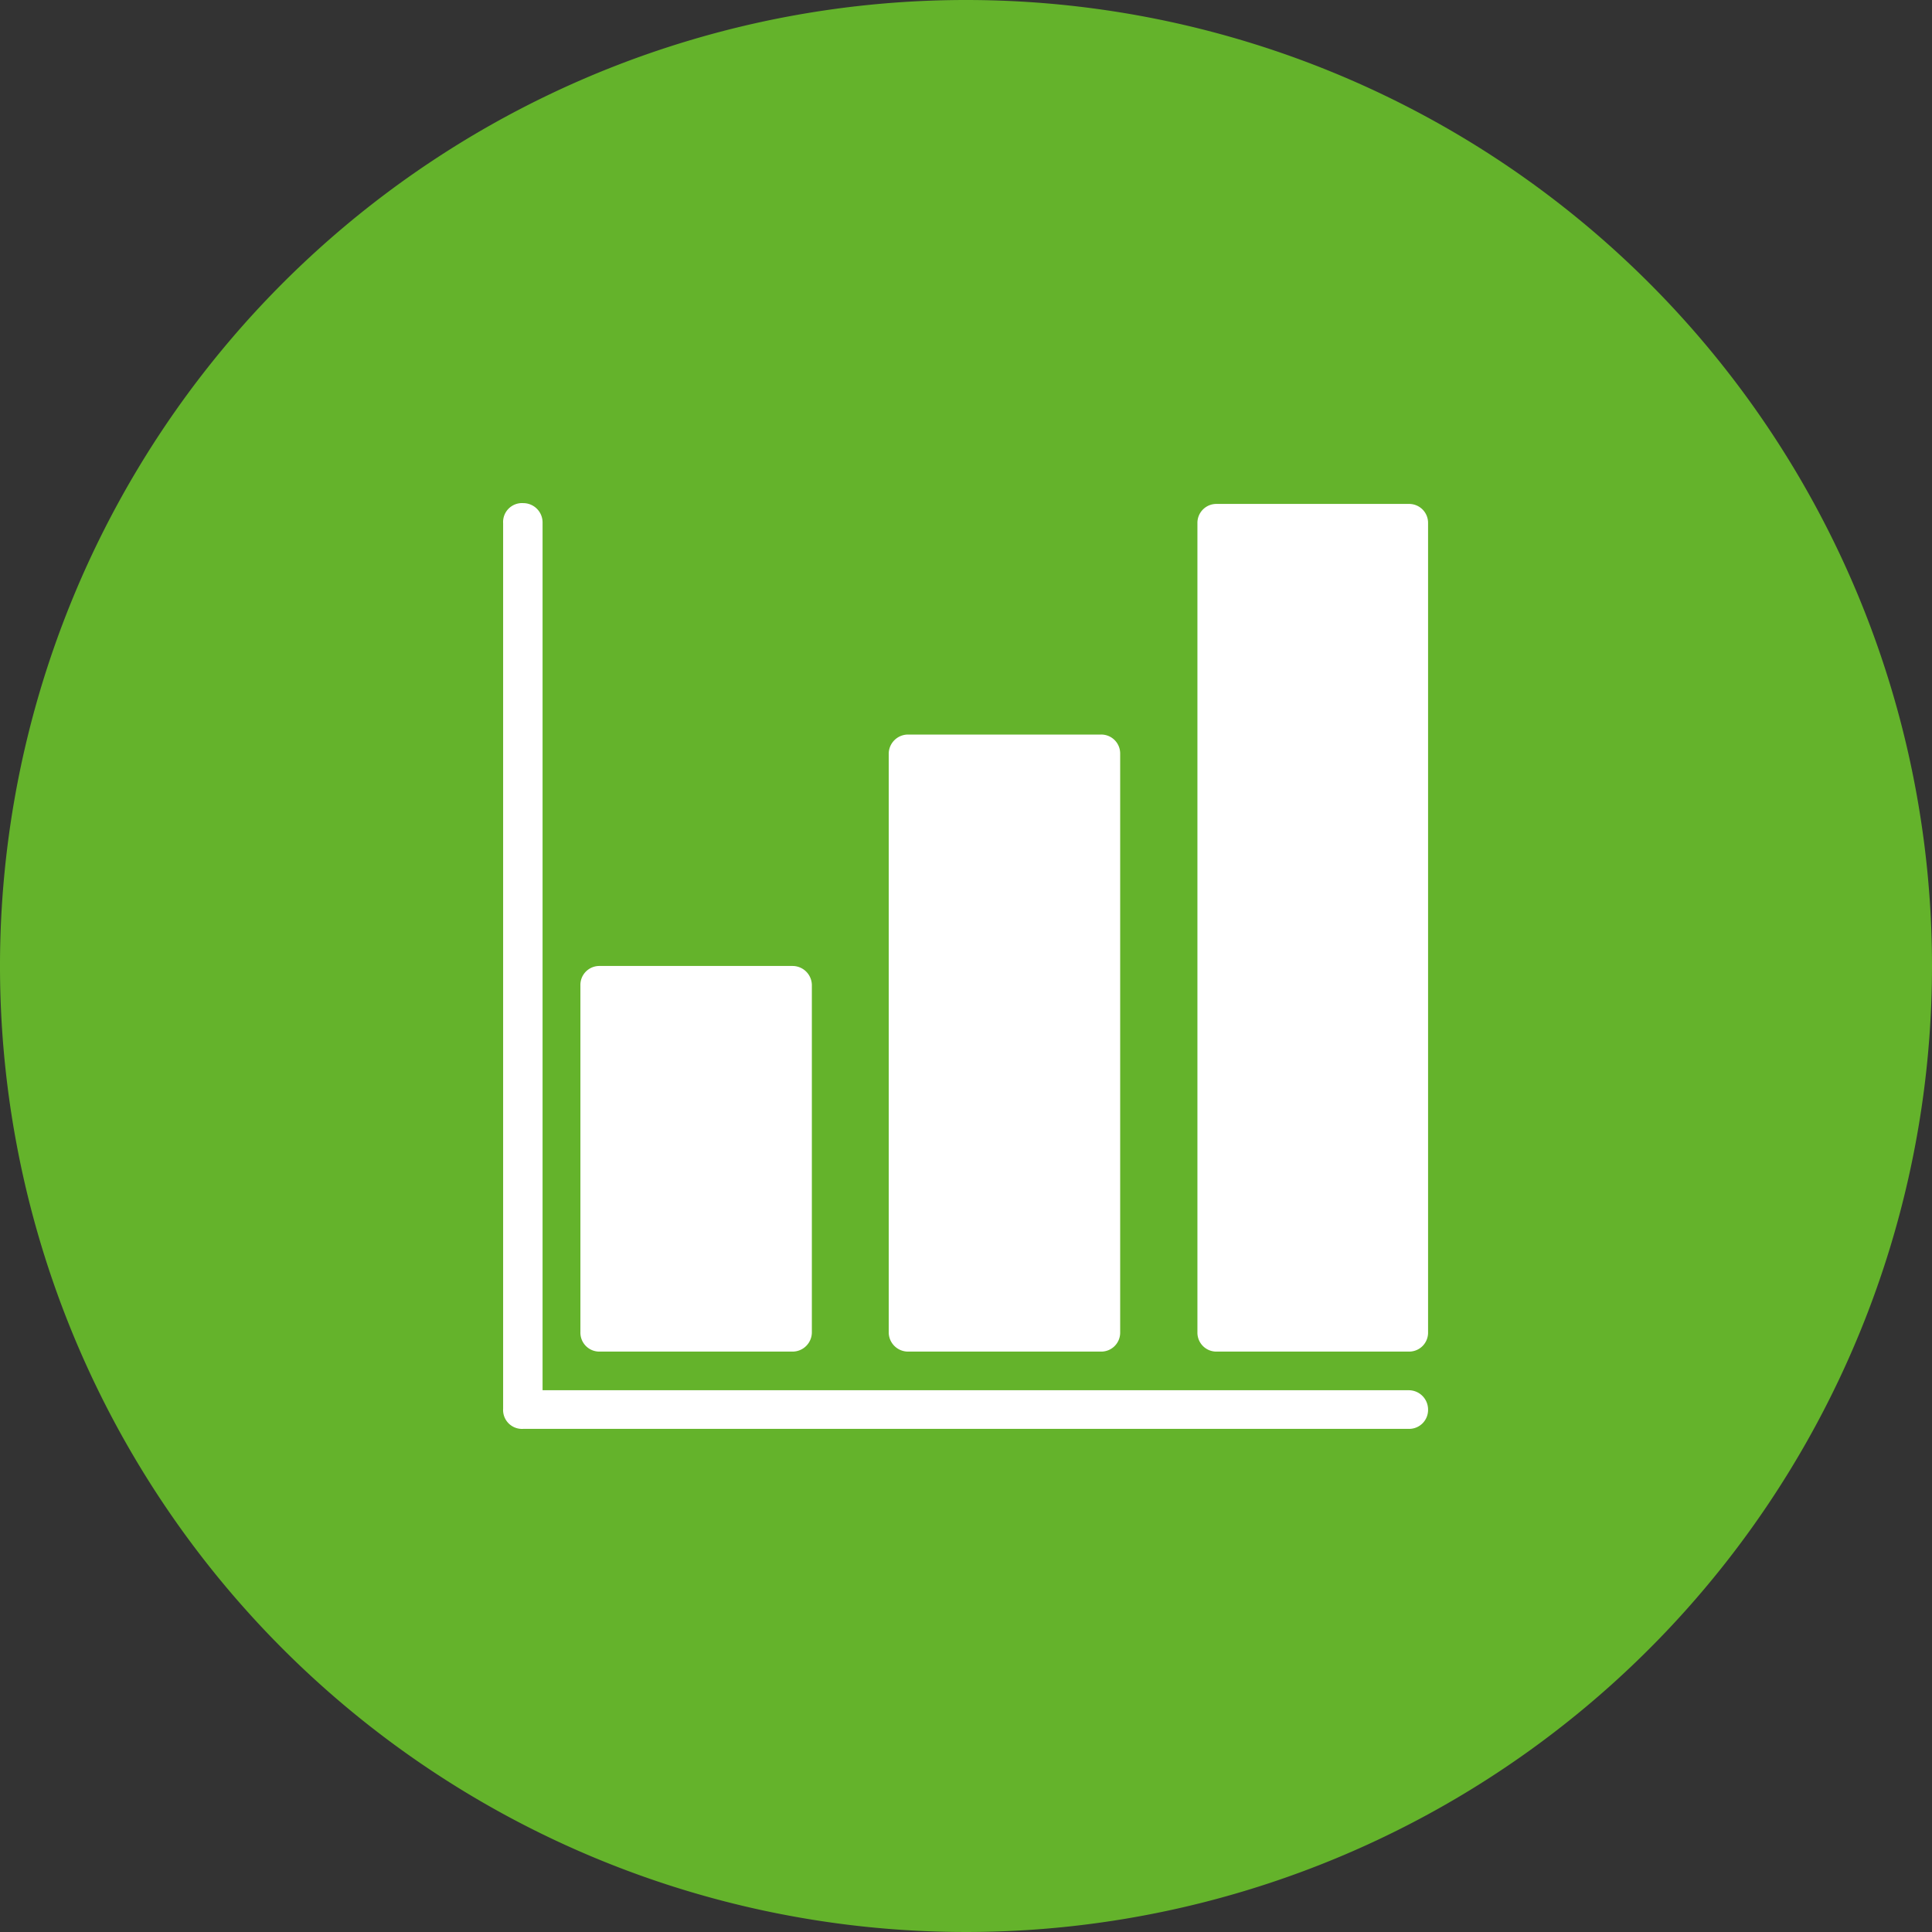
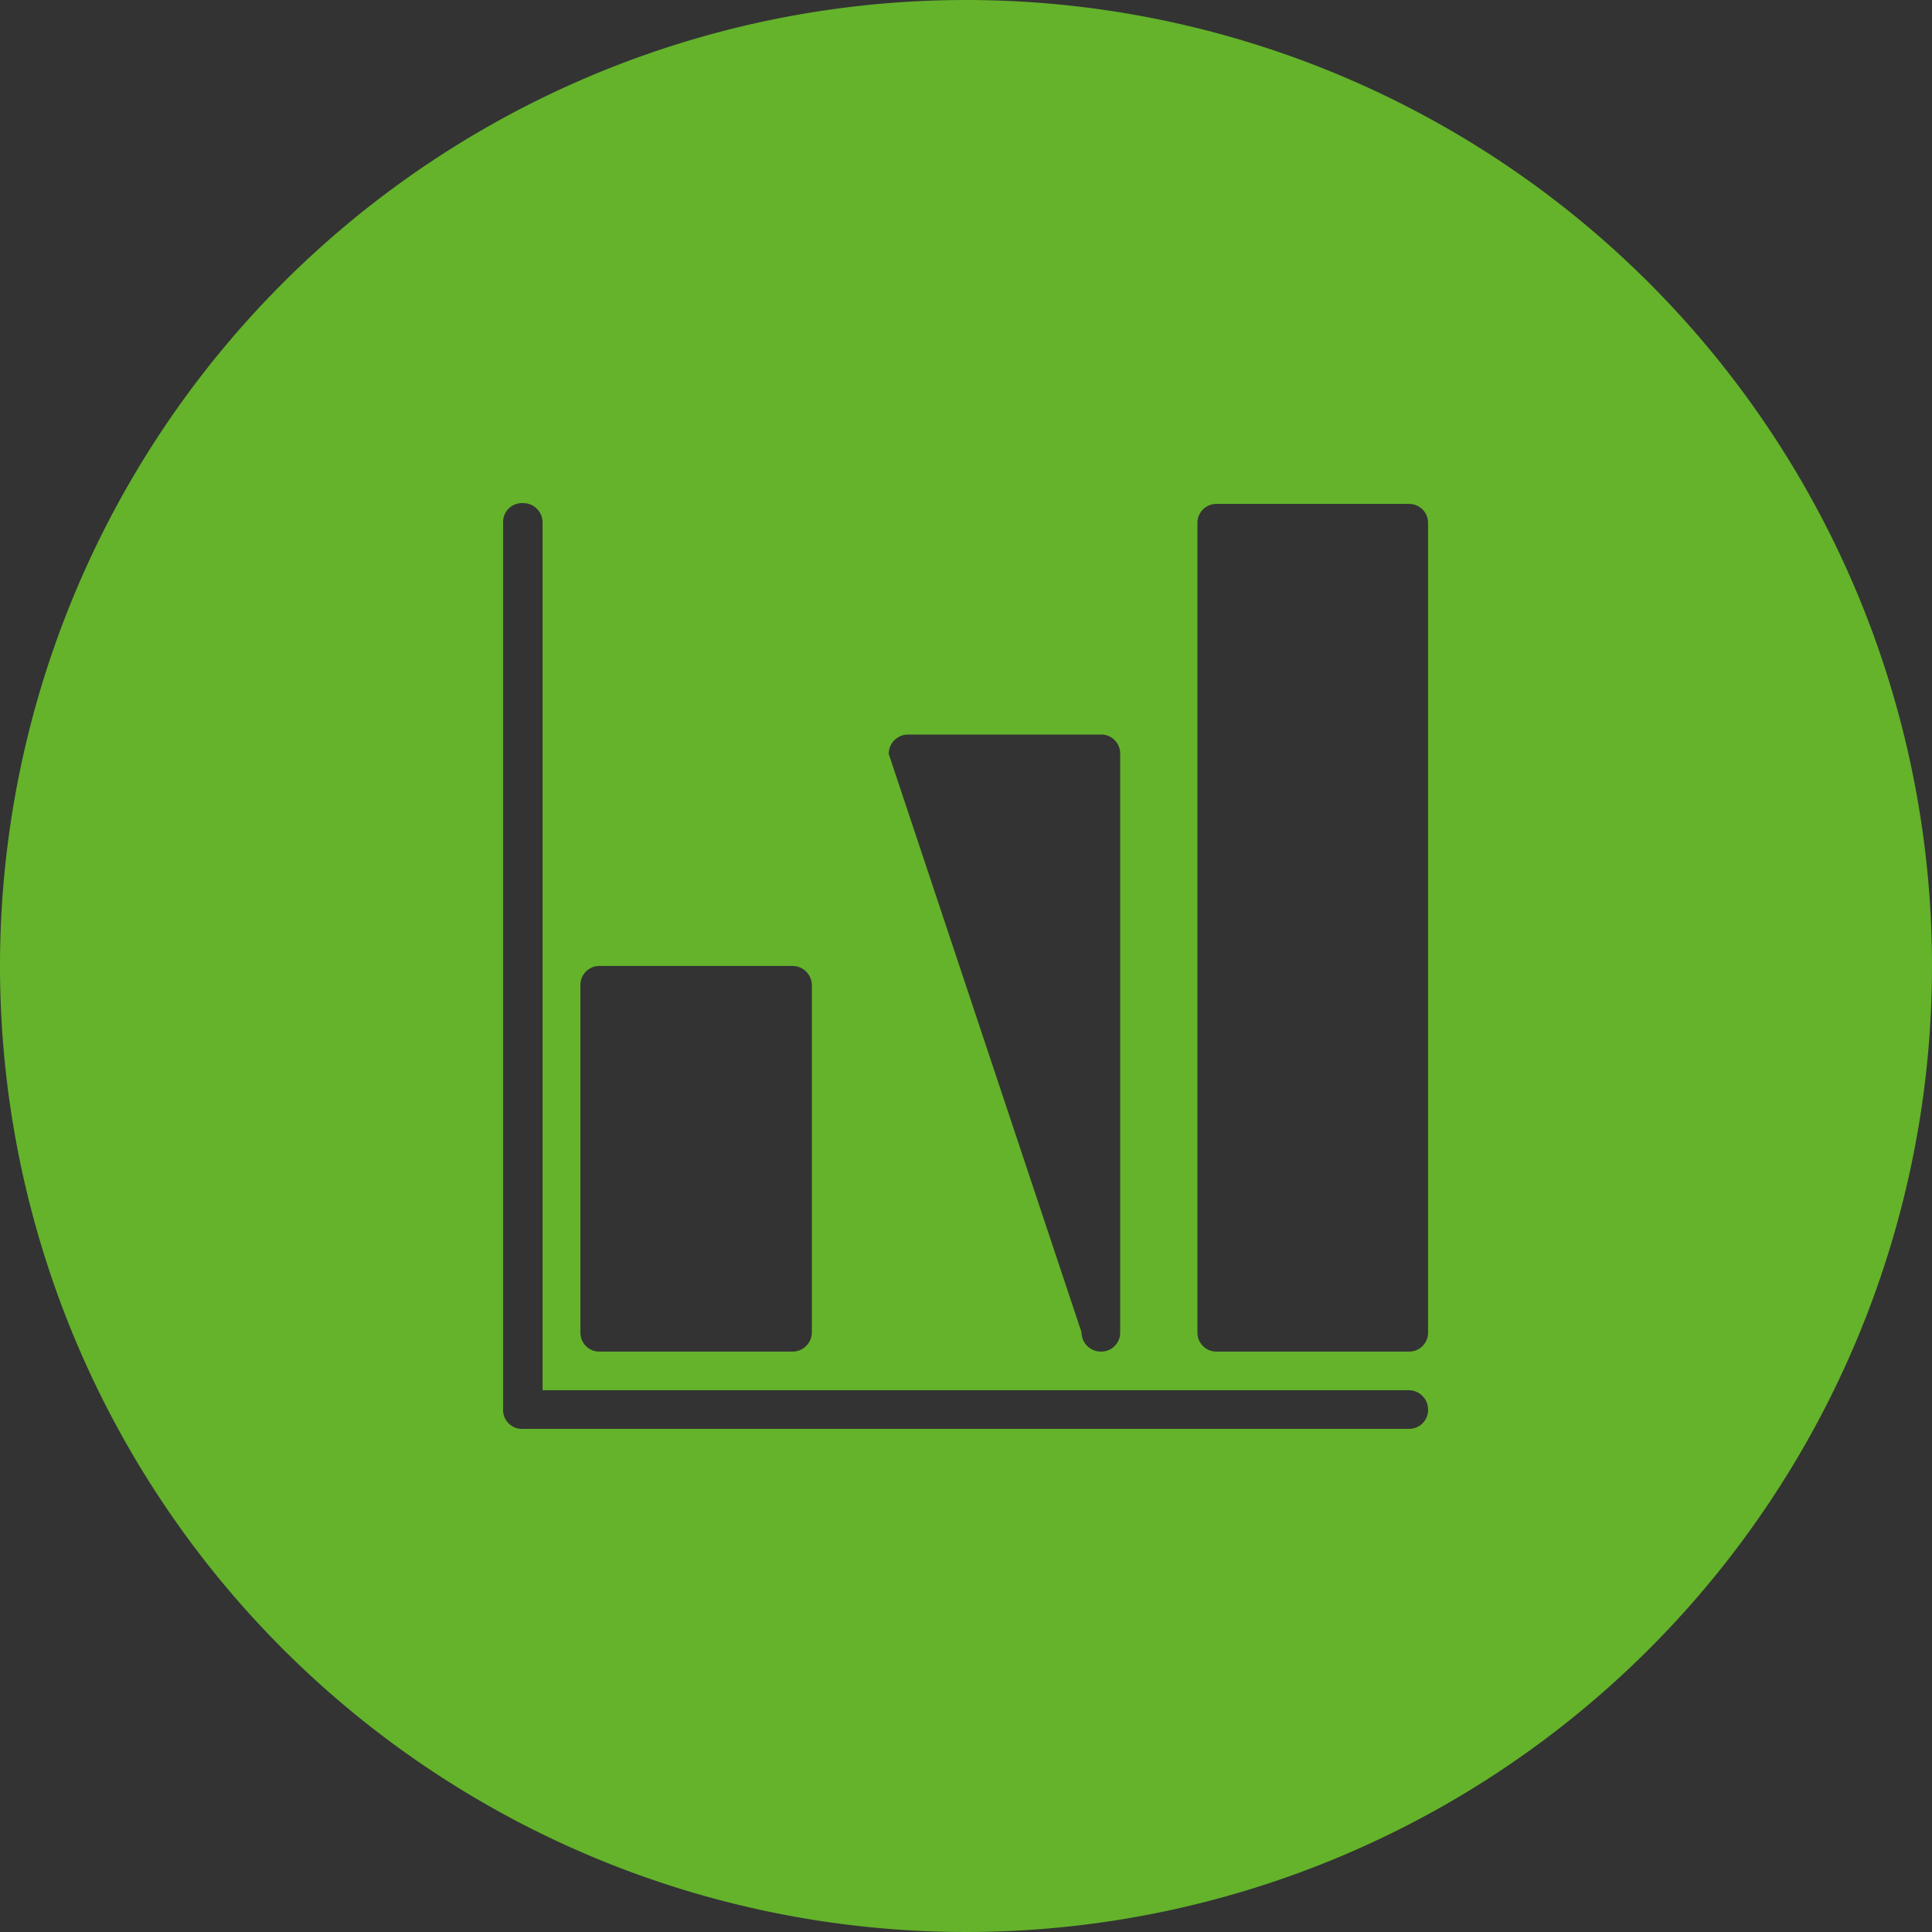
<svg xmlns="http://www.w3.org/2000/svg" width="74.3" height="74.3" viewBox="0 0 74.3 74.3">
  <rect x="0" y="0" width="74.3" height="74.3" fill="#333333" stroke="none" />
  <g id="Group_135" data-name="Group 135" transform="translate(-922 -1665.928)">
-     <circle id="Ellipse_58" data-name="Ellipse 58" cx="26.5" cy="26.5" r="26.5" transform="translate(933 1677)" fill="#fff" />
-     <path id="Icons_website_Vorteil_Allgemein_Graph" d="M37.15,0A37.15,37.15,0,1,0,74.3,37.15,37.15,37.15,0,0,0,37.15,0ZM34.178,28.992a.743.743,0,0,1,.743-.743h7.415a.728.728,0,0,1,.743.743V51.236a.728.728,0,0,1-.743.743H34.921a.743.743,0,0,1-.743-.743Zm-11.857,8.9a.728.728,0,0,1,.743-.743h7.415a.743.743,0,0,1,.743.743V51.236a.743.743,0,0,1-.743.743H23.064a.728.728,0,0,1-.743-.743ZM54.177,54.951H20.123a.728.728,0,0,1-.774-.774V20.123a.728.728,0,0,1,.774-.774.743.743,0,0,1,.743.743V53.465H54.177a.743.743,0,0,1,.743.743.728.728,0,0,1-.743.743Zm.743-3.715a.728.728,0,0,1-.743.743H46.793a.728.728,0,0,1-.743-.743V20.123a.728.728,0,0,1,.743-.743h7.384a.728.728,0,0,1,.743.743Z" transform="translate(922 1665.928)" fill="#64B32B" />
+     <path id="Icons_website_Vorteil_Allgemein_Graph" d="M37.15,0A37.15,37.15,0,1,0,74.3,37.15,37.15,37.15,0,0,0,37.15,0ZM34.178,28.992a.743.743,0,0,1,.743-.743h7.415a.728.728,0,0,1,.743.743V51.236a.728.728,0,0,1-.743.743a.743.743,0,0,1-.743-.743Zm-11.857,8.9a.728.728,0,0,1,.743-.743h7.415a.743.743,0,0,1,.743.743V51.236a.743.743,0,0,1-.743.743H23.064a.728.728,0,0,1-.743-.743ZM54.177,54.951H20.123a.728.728,0,0,1-.774-.774V20.123a.728.728,0,0,1,.774-.774.743.743,0,0,1,.743.743V53.465H54.177a.743.743,0,0,1,.743.743.728.728,0,0,1-.743.743Zm.743-3.715a.728.728,0,0,1-.743.743H46.793a.728.728,0,0,1-.743-.743V20.123a.728.728,0,0,1,.743-.743h7.384a.728.728,0,0,1,.743.743Z" transform="translate(922 1665.928)" fill="#64B32B" />
  </g>
</svg>